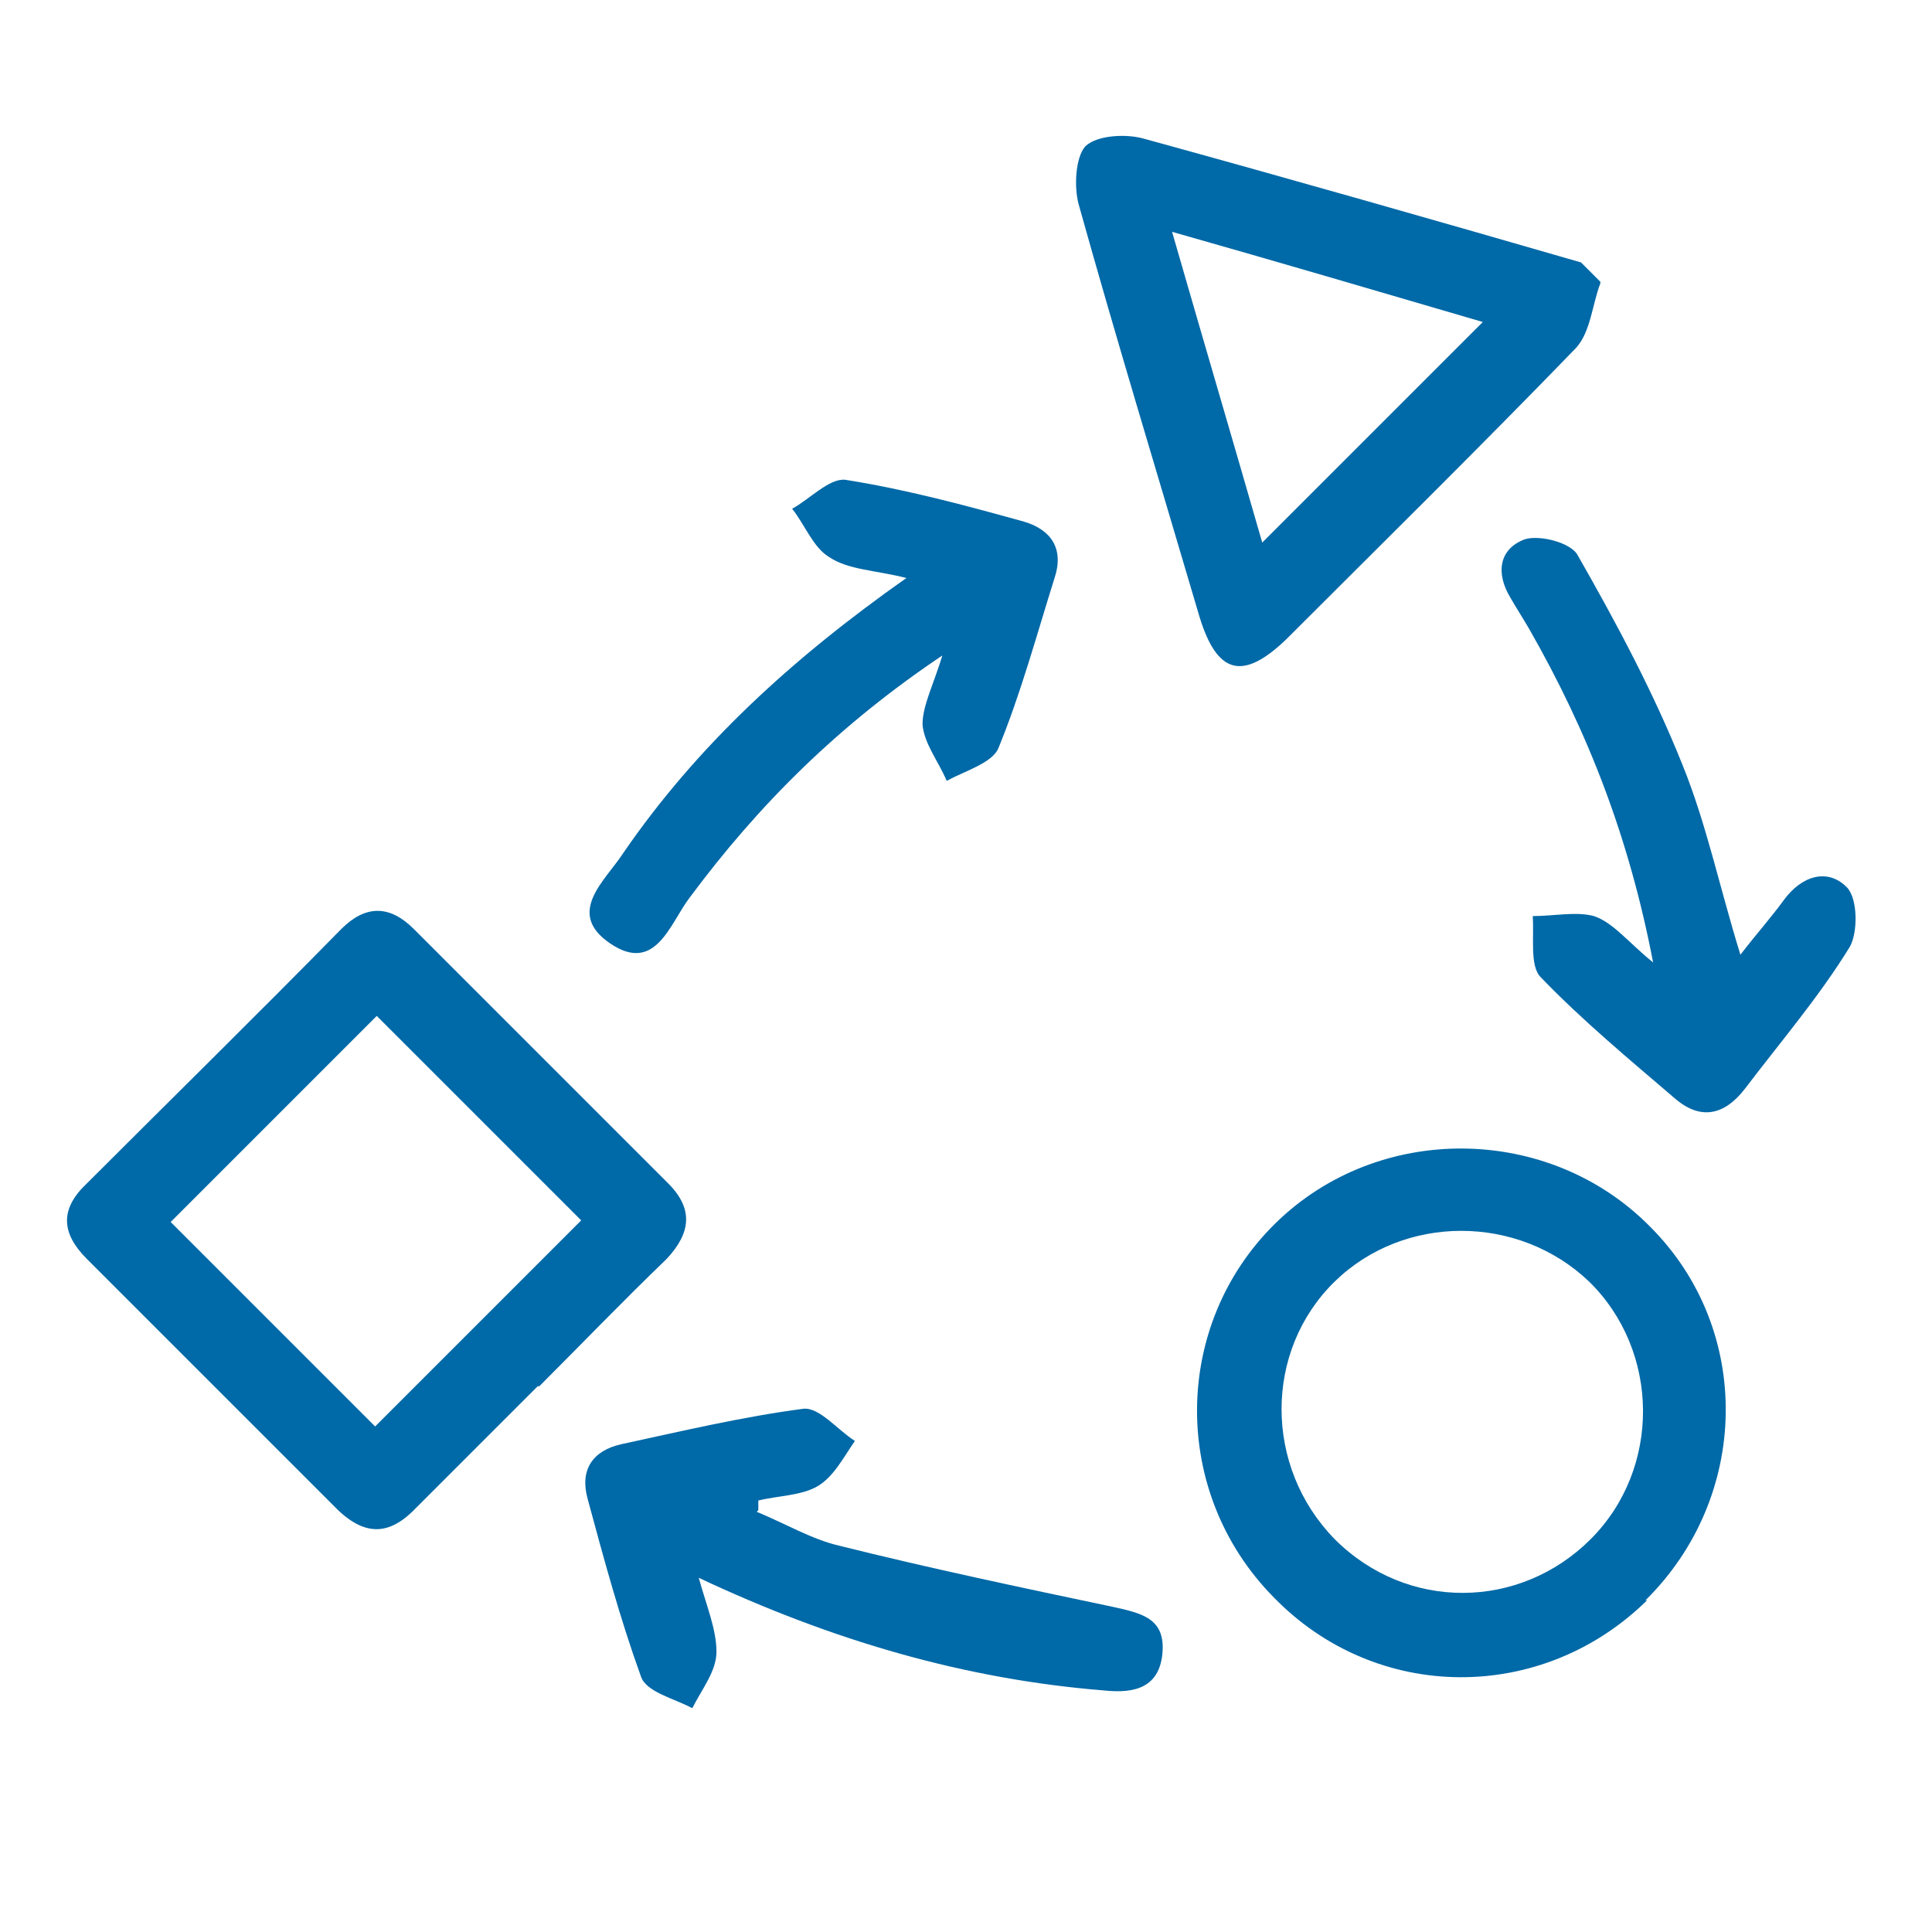
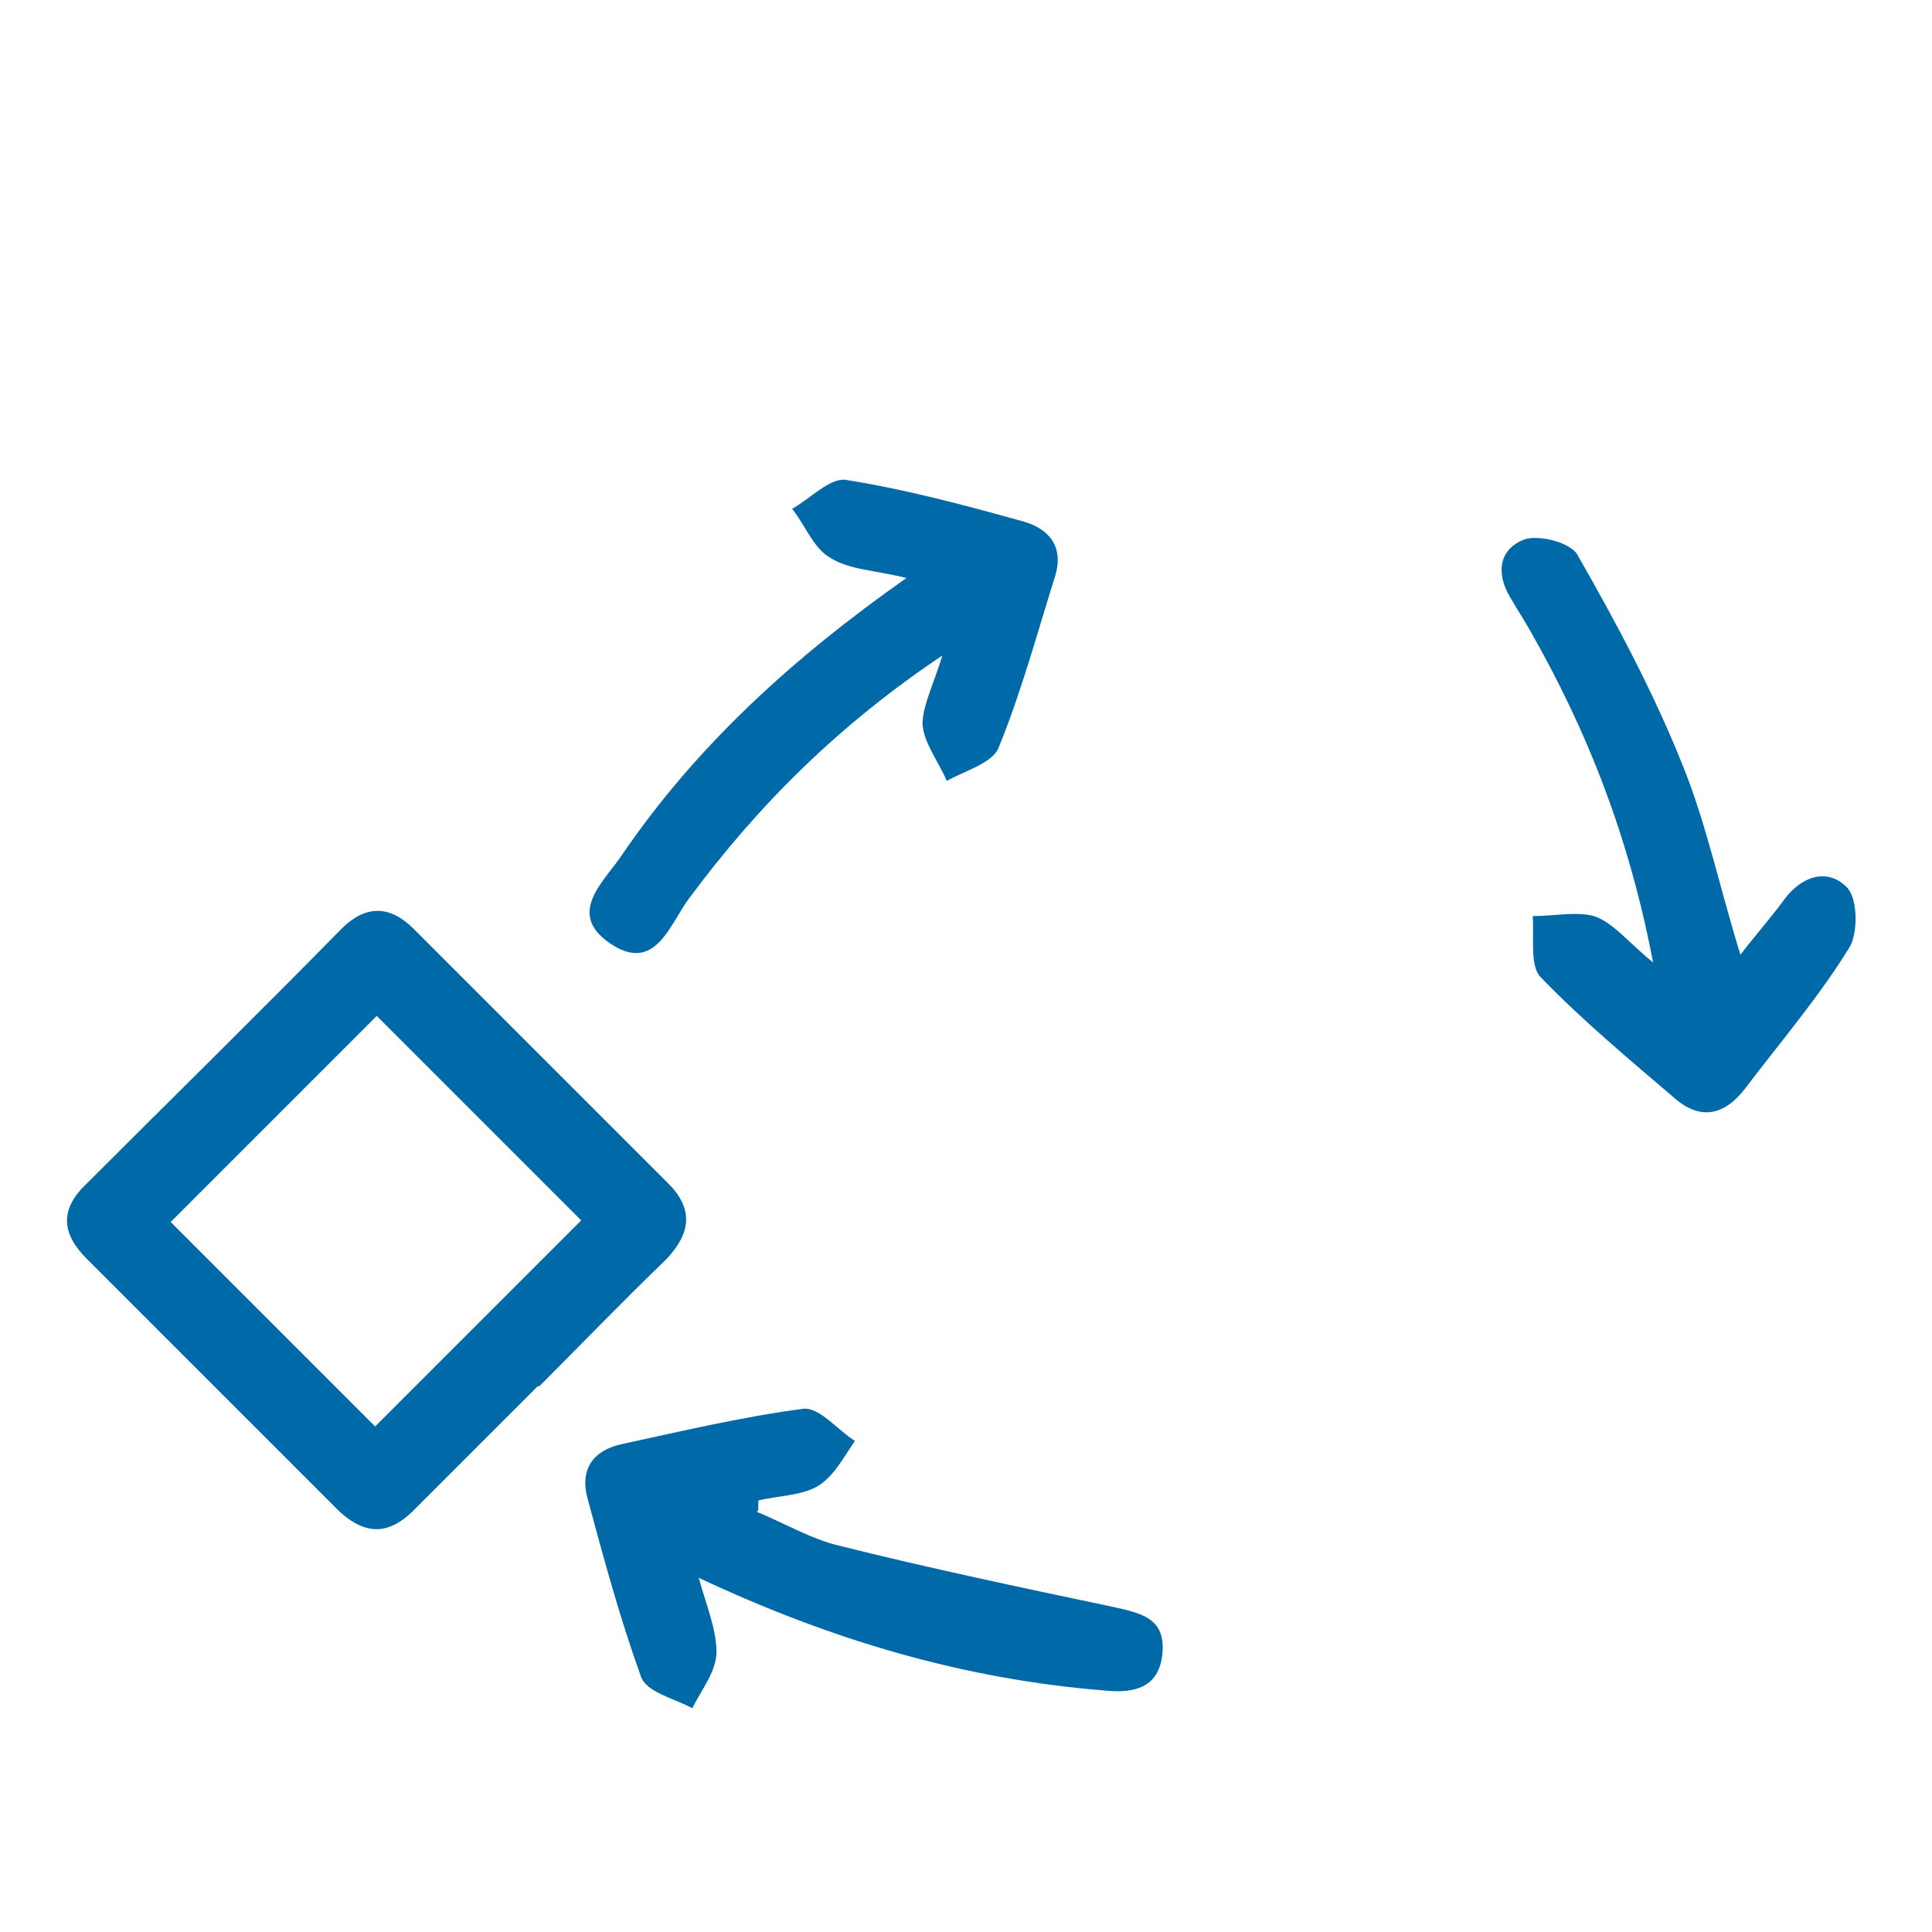
<svg xmlns="http://www.w3.org/2000/svg" id="Capa_1" data-name="Capa 1" version="1.1" viewBox="0 0 120 120">
  <defs>
    <style> .cls-1 { fill: #0069a7; stroke-width: 0px; } </style>
  </defs>
  <g id="YbHW56.tif">
    <g>
-       <path class="cls-1" d="M99.4,17.6c-.5,1.3-.6,3-1.5,4-5.9,6.1-12,12.1-18,18.1-2.7,2.6-4.3,2.2-5.4-1.4-2.5-8.5-5.1-17-7.5-25.6-.3-1.1-.2-2.9.4-3.6.7-.7,2.5-.8,3.6-.5,9.1,2.5,18.2,5.1,27.2,7.7l1.2,1.2ZM78.4,33.7c4.8-4.8,9.1-9.1,13.7-13.7-6.5-1.9-12.6-3.7-19.3-5.6,1.9,6.6,3.7,12.7,5.6,19.3Z" />
      <path class="cls-1" d="M33.4,86.1c-2.5,2.5-5,5-7.5,7.5-1.6,1.7-3.1,1.9-4.9.2-5.2-5.2-10.4-10.4-15.6-15.6-1.6-1.6-1.7-3.1,0-4.7,5.3-5.3,10.6-10.5,15.8-15.8,1.5-1.5,3-1.5,4.5,0,5.3,5.3,10.5,10.5,15.8,15.8,1.6,1.6,1.4,3.1-.1,4.7-2.7,2.6-5.3,5.3-7.9,7.9ZM23.3,88.6c4.4-4.4,8.7-8.7,12.8-12.8-4.4-4.4-8.6-8.6-12.7-12.7l-12.8,12.8c4.3,4.3,8.5,8.5,12.7,12.7Z" />
-       <path class="cls-1" d="M102.3,99.4c-6.5,6.4-16.8,6.4-23.2-.2-6.4-6.5-6.3-16.9.1-23.2,6.4-6.3,17-6.2,23.3.2,6.4,6.4,6.2,16.8-.3,23.2ZM98.8,95.6c4.4-4.4,4.3-11.7-.1-16-4.4-4.2-11.5-4.2-15.8,0-4.4,4.3-4.4,11.5,0,16,4.5,4.5,11.5,4.4,15.9,0Z" />
      <path class="cls-1" d="M47,93.9c1.7.7,3.4,1.7,5.1,2.1,5.6,1.4,11.3,2.6,17,3.8,1.8.4,3.3.7,3.1,2.9-.2,2.1-1.7,2.5-3.6,2.3-8.7-.7-16.9-3.1-25.2-7,.5,1.8,1.1,3.2,1.1,4.6,0,1.2-.9,2.3-1.5,3.5-1.1-.6-2.9-1-3.2-2-1.3-3.6-2.3-7.3-3.3-11-.5-1.8.3-3,2.1-3.4,3.7-.8,7.5-1.7,11.3-2.2,1-.1,2.1,1.3,3.2,2-.7,1-1.3,2.2-2.3,2.8-1,.6-2.5.6-3.7.9,0,.2,0,.4,0,.6Z" />
      <path class="cls-1" d="M102.7,59.9c-1.5-7.9-4.1-14.5-7.7-20.8-.4-.7-.8-1.3-1.2-2-.9-1.5-.7-3,.9-3.6.9-.3,2.9.2,3.3,1,2.4,4.2,4.7,8.5,6.5,13,1.5,3.7,2.3,7.6,3.6,11.8,1-1.3,1.9-2.3,2.7-3.4,1.1-1.5,2.7-2,3.9-.8.7.7.7,2.8.2,3.7-1.9,3.1-4.3,5.9-6.5,8.8-1.3,1.7-2.8,2-4.4.6-2.8-2.4-5.7-4.8-8.3-7.5-.7-.7-.4-2.5-.5-3.8,1.3,0,2.7-.3,3.8,0,1.2.4,2.1,1.6,3.7,2.9Z" />
      <path class="cls-1" d="M58.7,40.6c-6.6,4.4-11.6,9.4-15.9,15.2-1.2,1.6-2.1,4.7-4.9,2.8-2.8-1.9-.3-3.9.8-5.6,4.6-6.7,10.5-12.1,17.6-17.1-2-.5-3.6-.5-4.8-1.3-1-.6-1.5-2-2.3-3,1.1-.6,2.3-1.9,3.3-1.8,3.8.6,7.5,1.6,11.1,2.6,1.7.5,2.5,1.7,1.9,3.5-1.1,3.5-2.1,7.2-3.5,10.6-.4.9-2.1,1.4-3.2,2-.5-1.2-1.4-2.3-1.5-3.5,0-1.2.7-2.5,1.3-4.5Z" />
    </g>
  </g>
</svg>